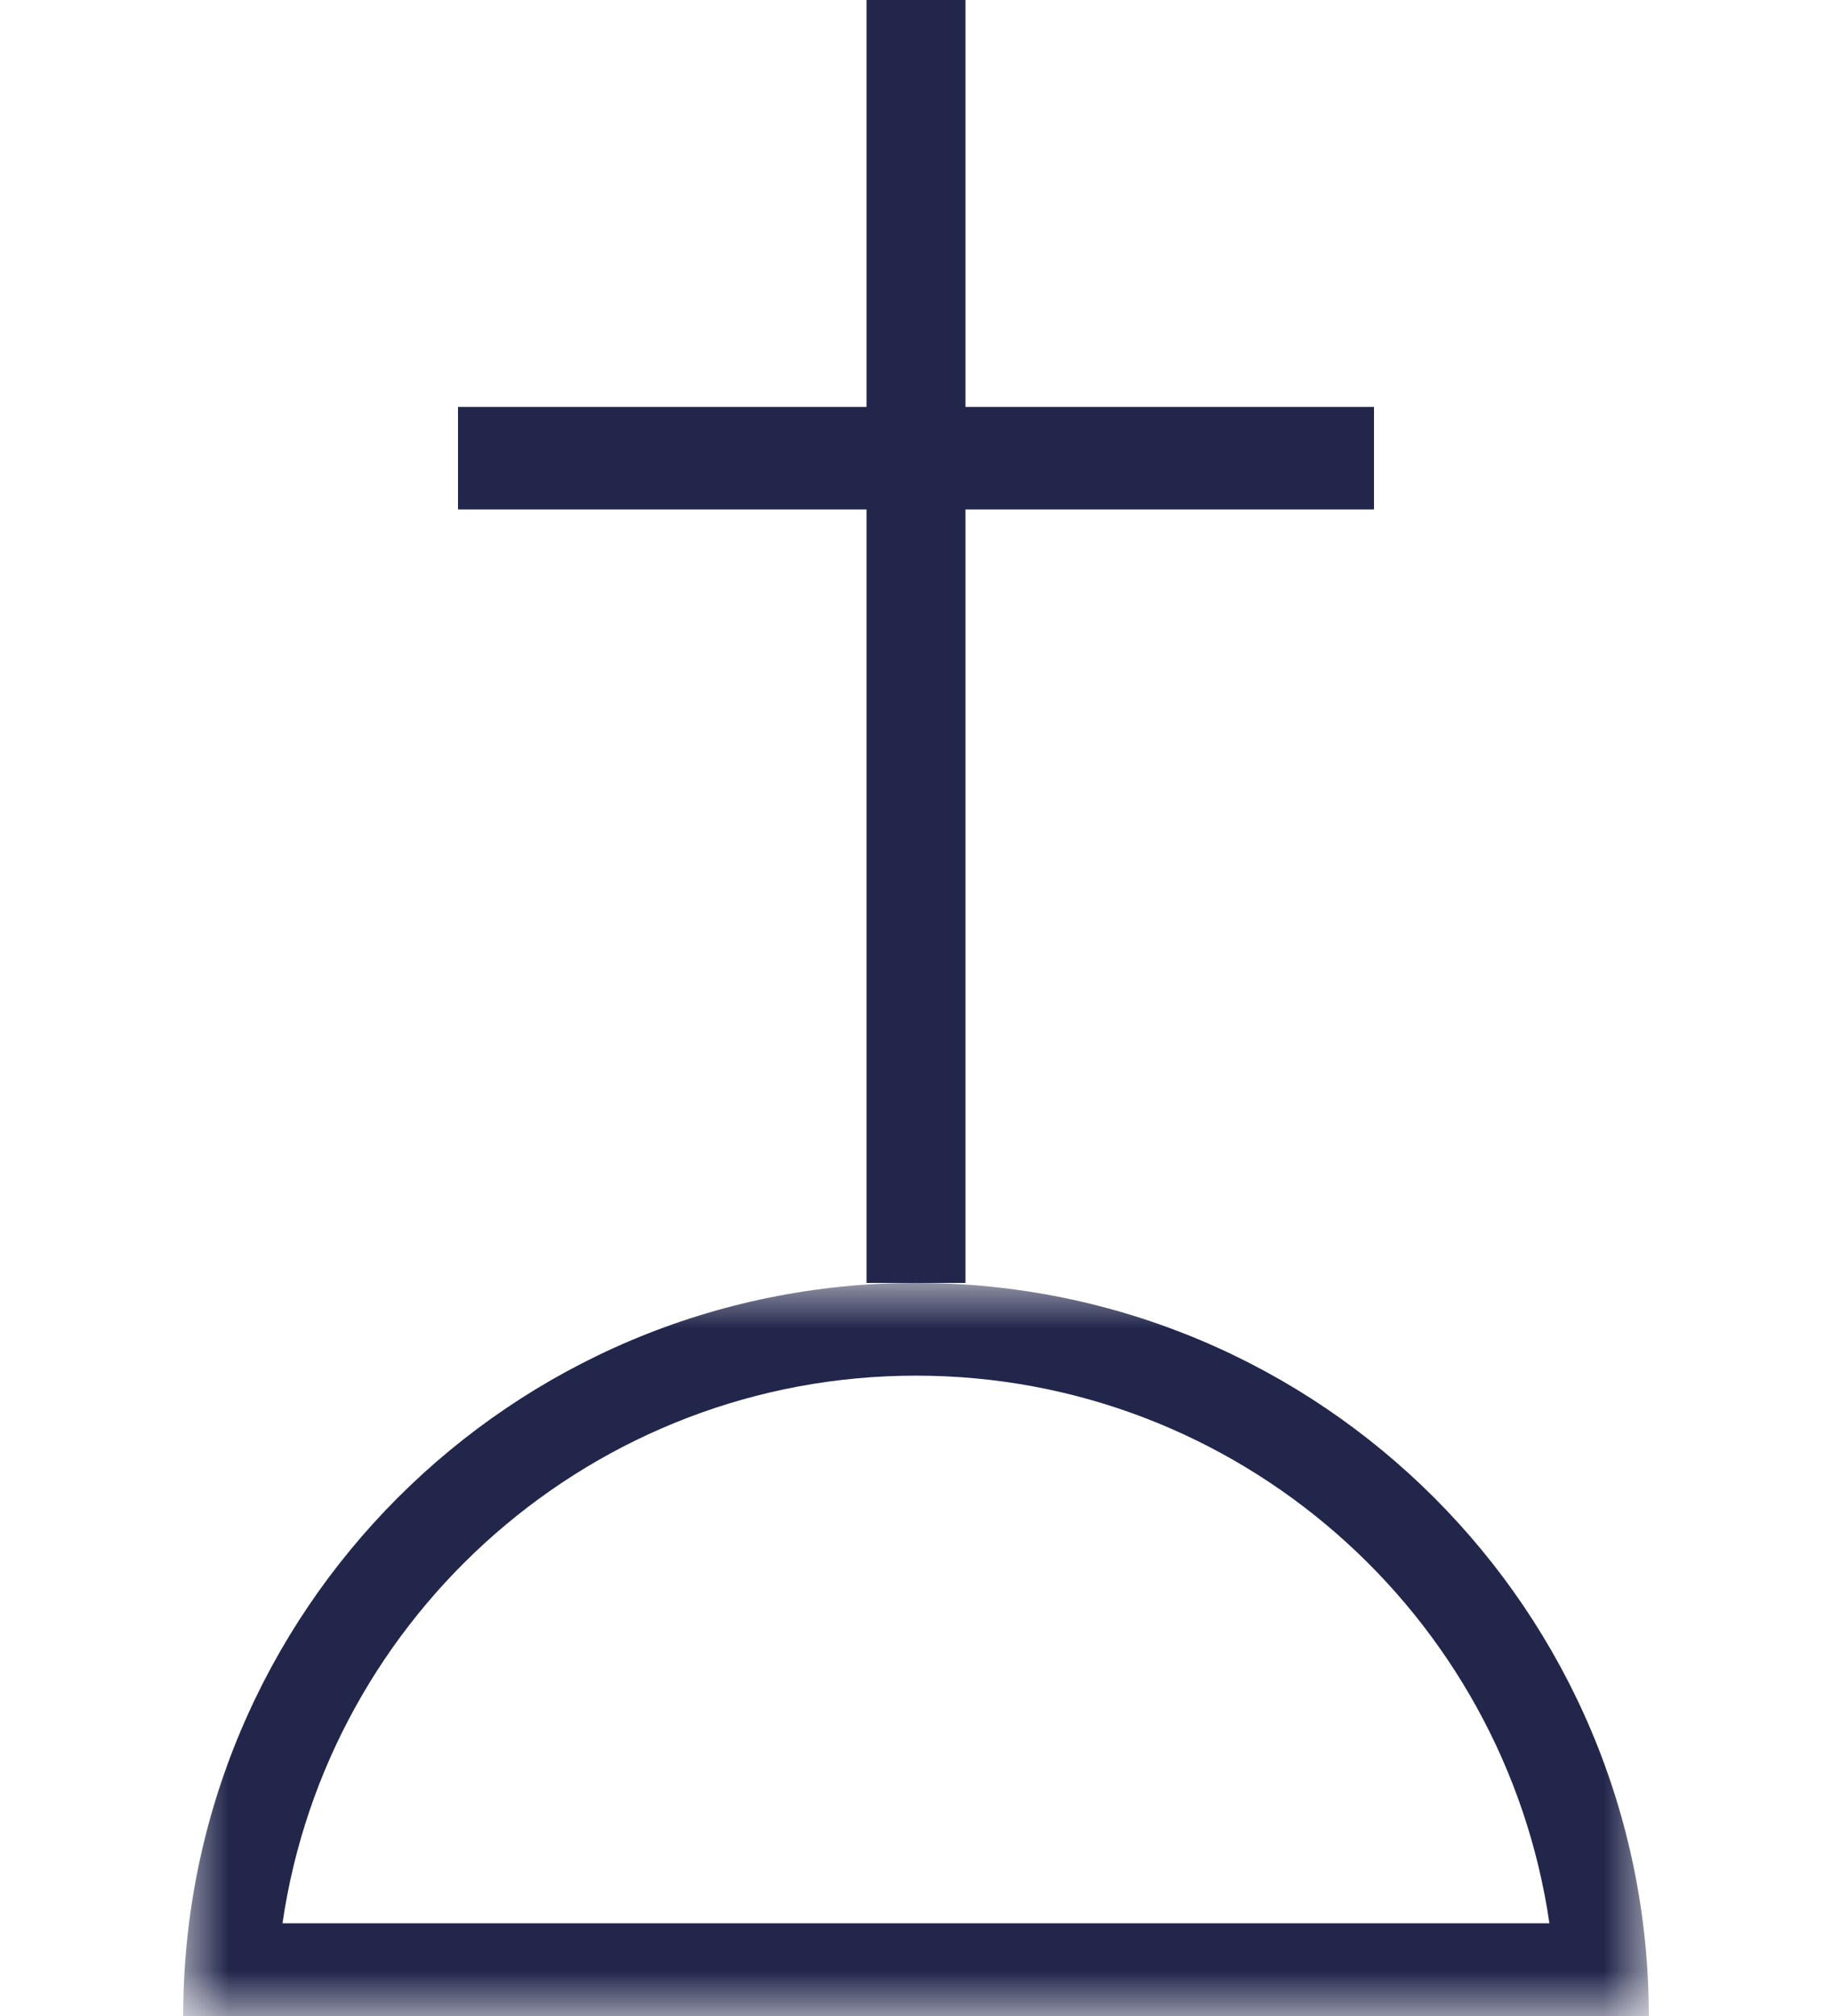
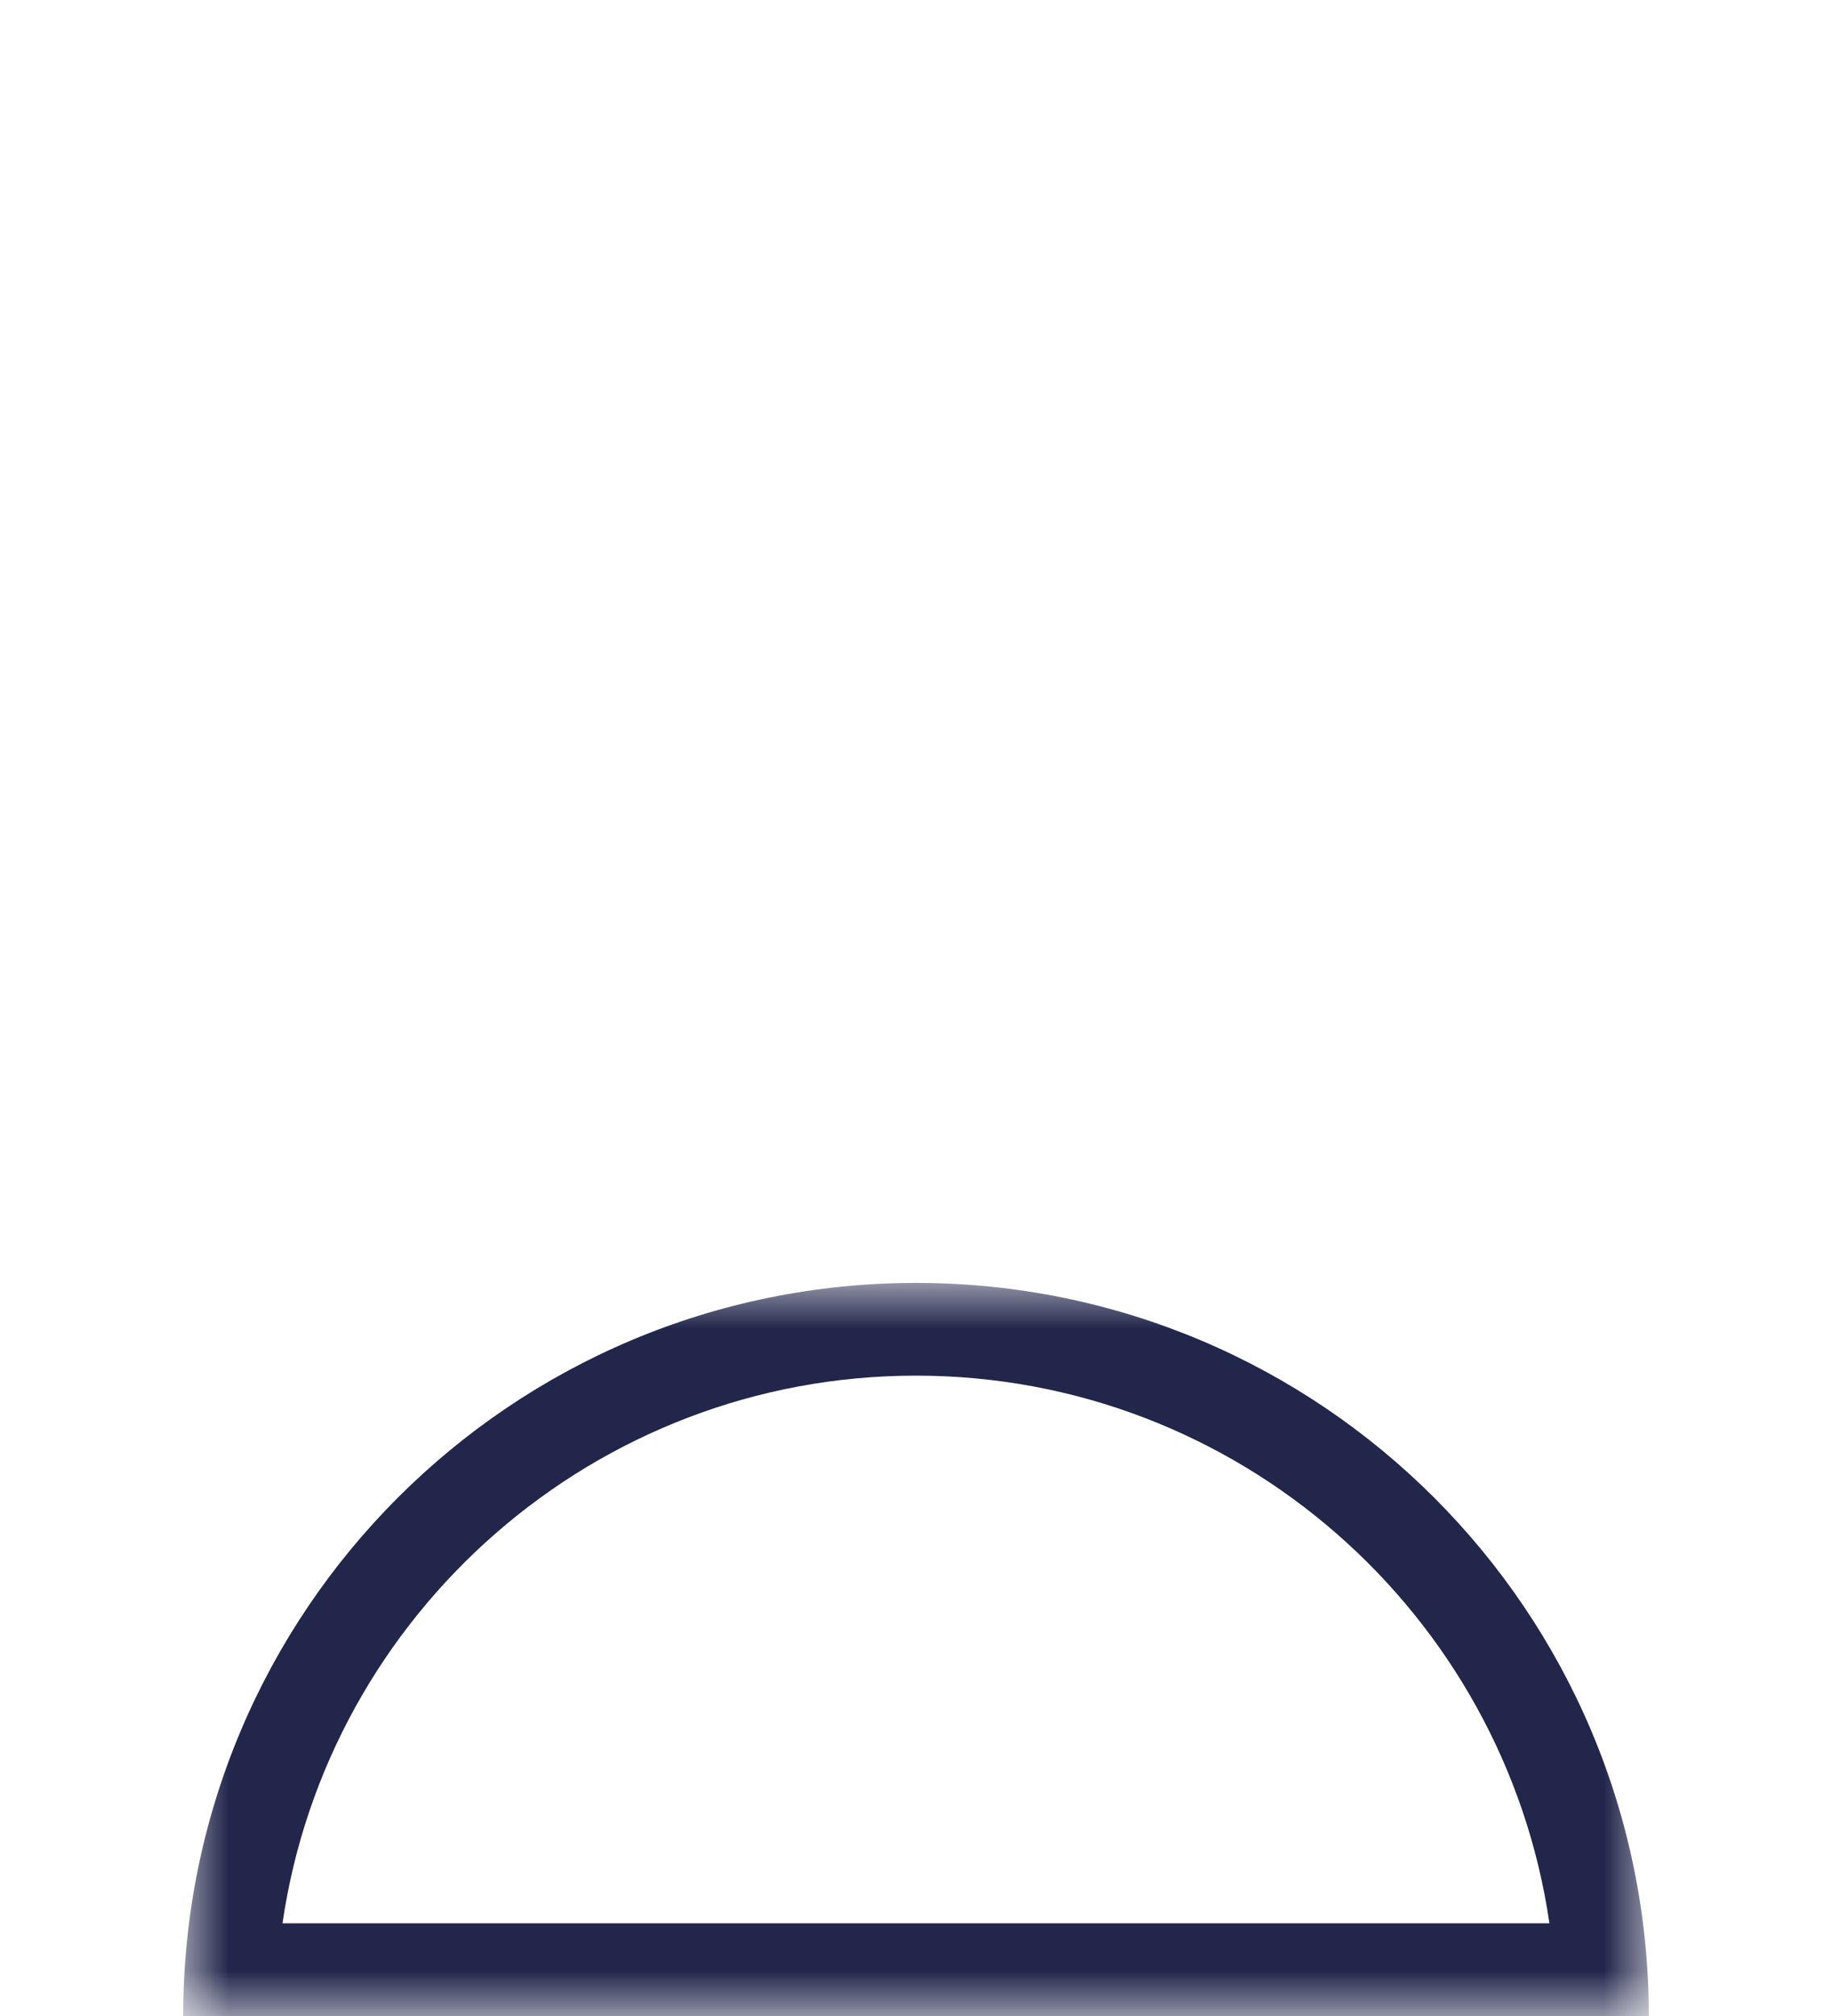
<svg xmlns="http://www.w3.org/2000/svg" xmlns:ns1="http://sodipodi.sourceforge.net/DTD/sodipodi-0.dtd" xmlns:ns2="http://www.inkscape.org/namespaces/inkscape" xmlns:xlink="http://www.w3.org/1999/xlink" width="20" height="22" viewBox="0 0 20 22" version="1.1" id="svg22" ns1:docname="Umrti.svg" ns2:version="0.92.4 (5da689c313, 2019-01-14)">
  <ns1:namedview pagecolor="#ffffff" bordercolor="#666666" borderopacity="1" objecttolerance="10" gridtolerance="10" guidetolerance="10" ns2:pageopacity="0" ns2:pageshadow="2" ns2:window-width="1920" ns2:window-height="1017" id="namedview24" showgrid="false" ns2:zoom="10.727273" ns2:cx="8" ns2:cy="11" ns2:window-x="-8" ns2:window-y="-8" ns2:window-maximized="1" ns2:current-layer="svg22" />
  <title id="title2">7E54AA5D-B079-4A54-87AB-60A2228F84D0</title>
  <desc id="desc4">Created with sketchtool.</desc>
  <defs id="defs7">
    <polygon id="path-1" points="16,0 16,8 0,8 0,0 " />
  </defs>
  <g id="PAGES" style="fill:none;fill-rule:evenodd;stroke:none;stroke-width:1" transform="translate(2)">
    <g id="DS-–-Artboard-Diecezni-katalog/Zesnuli-duchovni-Detail-osoby" transform="translate(-260,-446)">
      <g id="Icons/24px/colorPrimary/Time-Copy-2-Icons/24px/colorPrimary/Umrti" transform="translate(256,445)">
        <g id="Group-8" transform="translate(4,1)">
-           <path d="m 3,5 h 10" id="Stroke-1" ns2:connector-curvature="0" style="stroke:#22264b;stroke-width:1.118" />
          <g id="Group-7">
-             <path d="M 8,14 V 0" id="Stroke-2" ns2:connector-curvature="0" style="stroke:#22264b;stroke-width:1.08" />
            <g id="Group-6" transform="translate(0,14)">
              <mask id="mask-2" fill="white">
                <use xlink:href="#path-1" id="use11" x="0" y="0" width="100%" height="100%" />
              </mask>
              <g id="Clip-5" />
              <path d="m 8,0 c -4.418,0 -8,3.582 -8,8 h 16 c 0,-4.418 -3.582,-8 -8,-8 m 0,1.012 c 3.51,0 6.423,2.6 6.915,5.976 H 1.084 c 0.492,-3.376 3.406,-5.976 6.916,-5.976" id="Fill-4" mask="url(#mask-2)" ns2:connector-curvature="0" style="fill:#22264b" />
            </g>
          </g>
        </g>
      </g>
    </g>
  </g>
</svg>